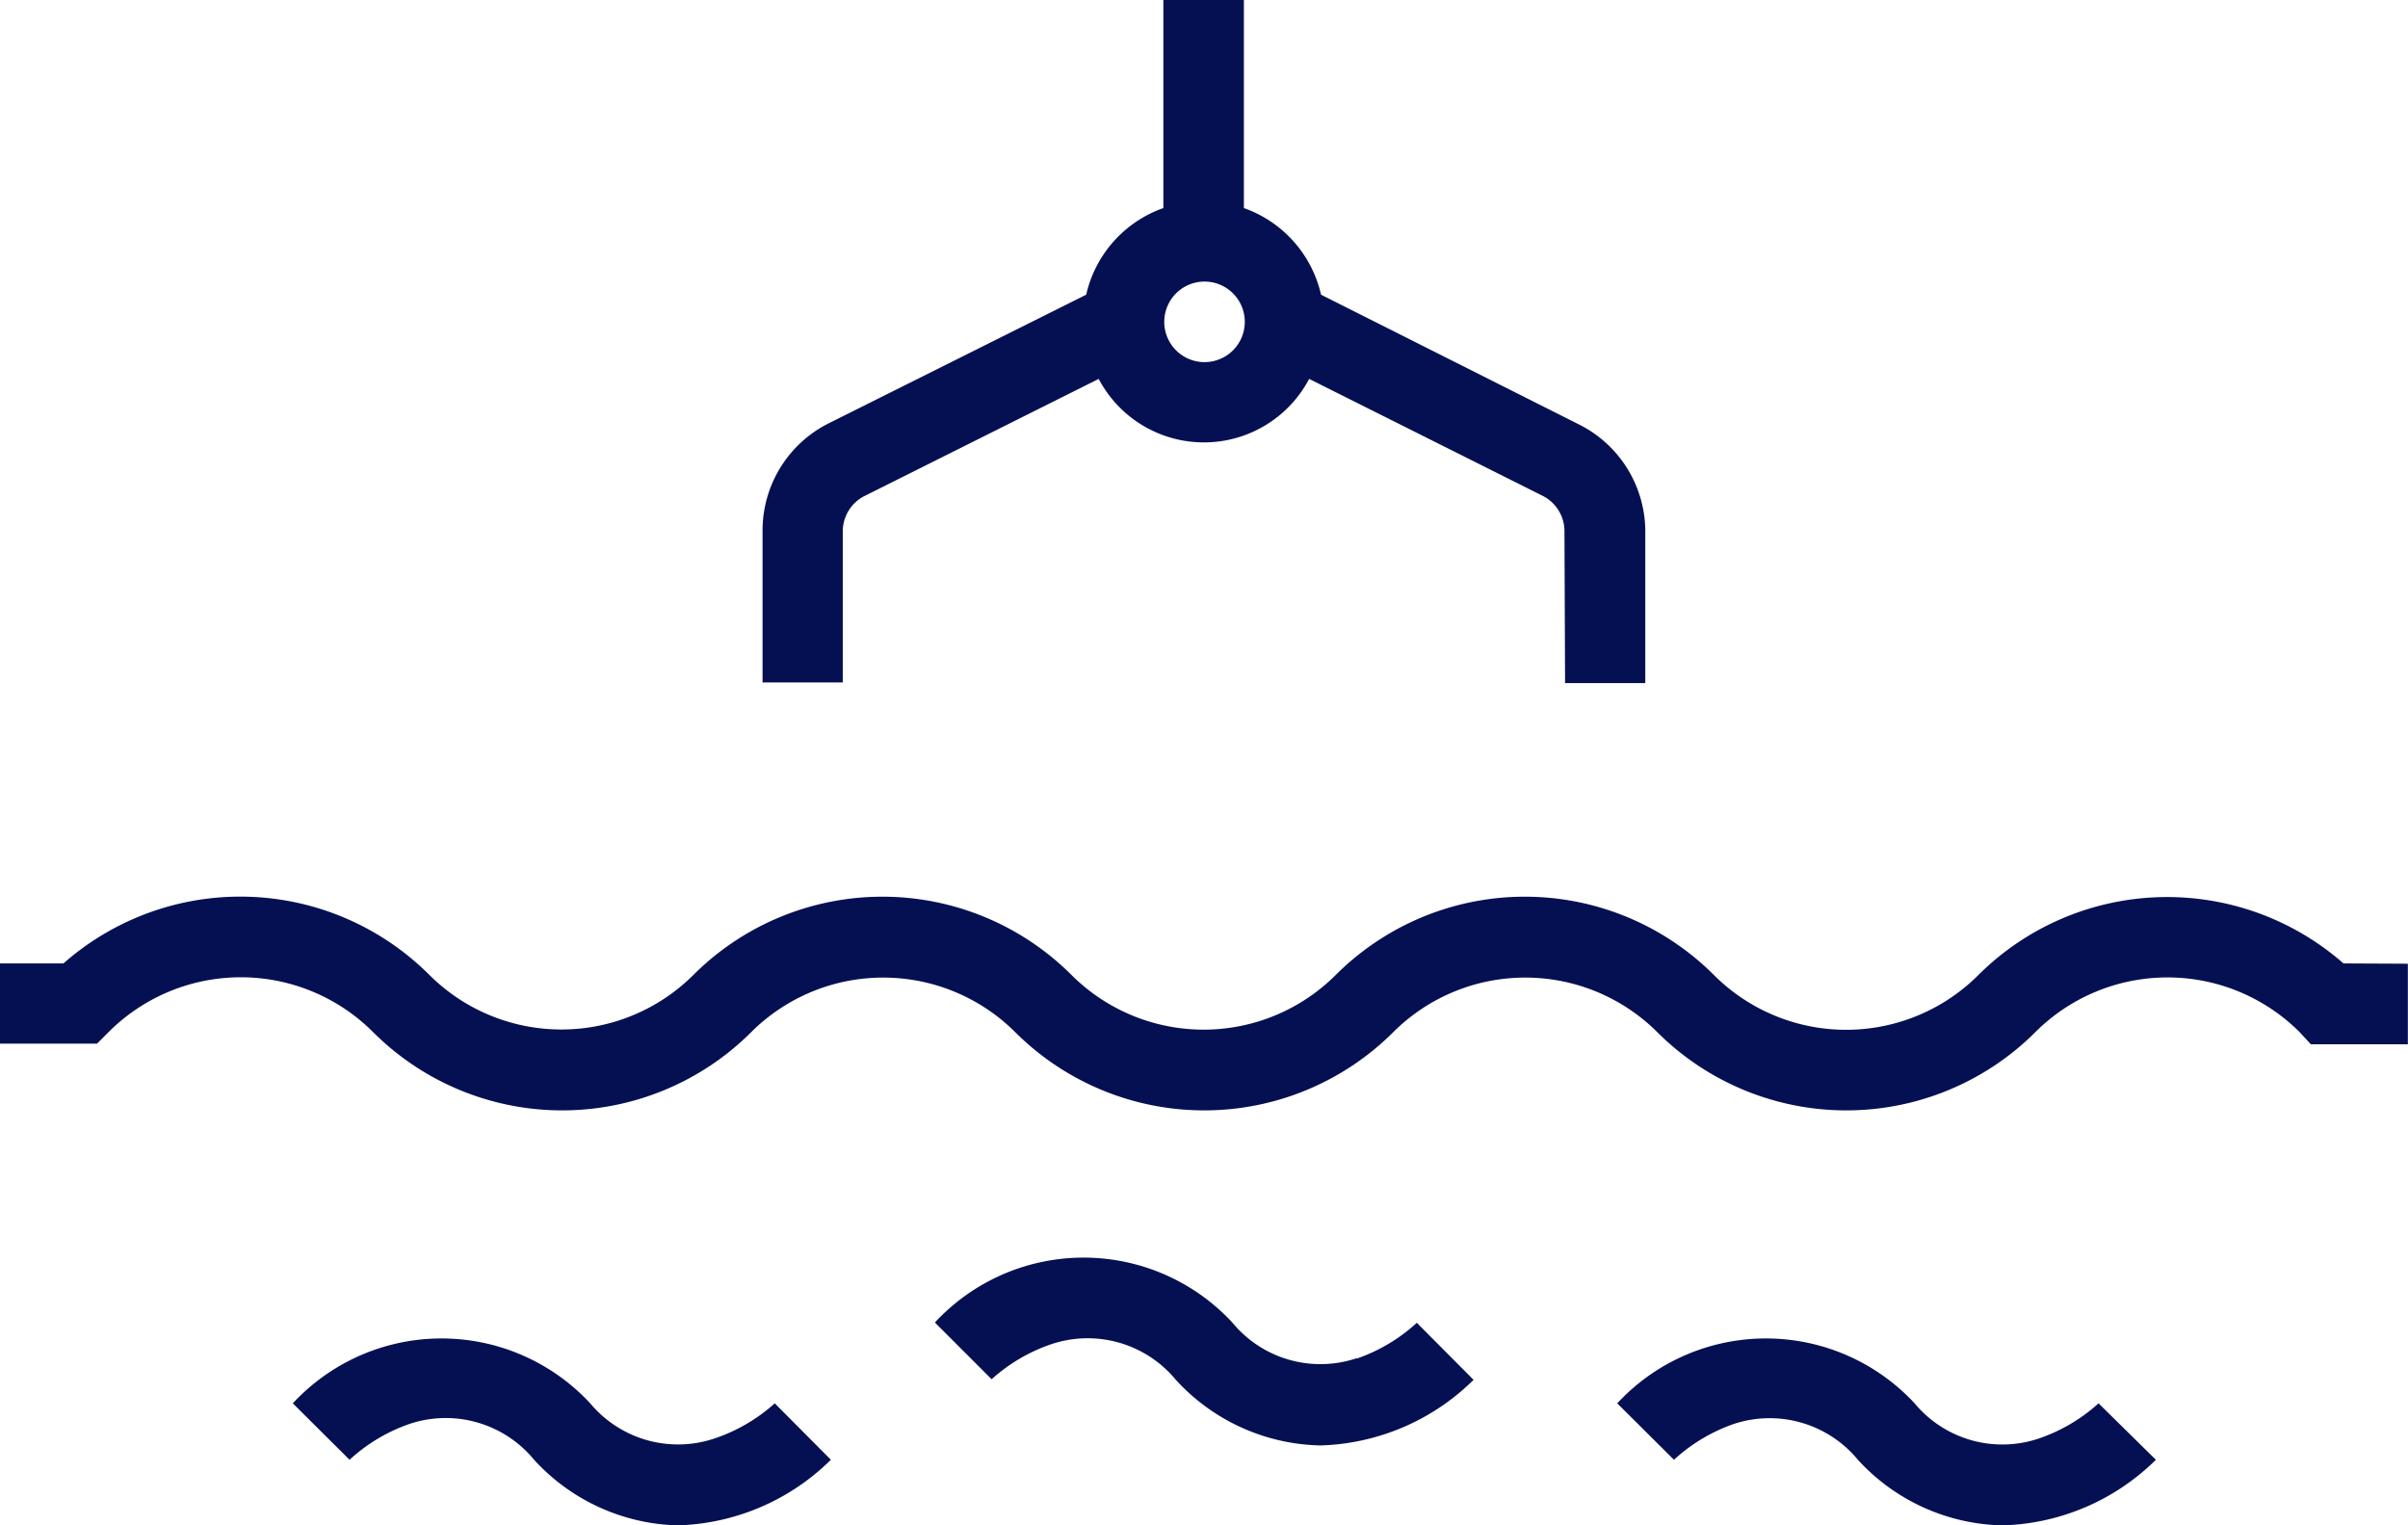
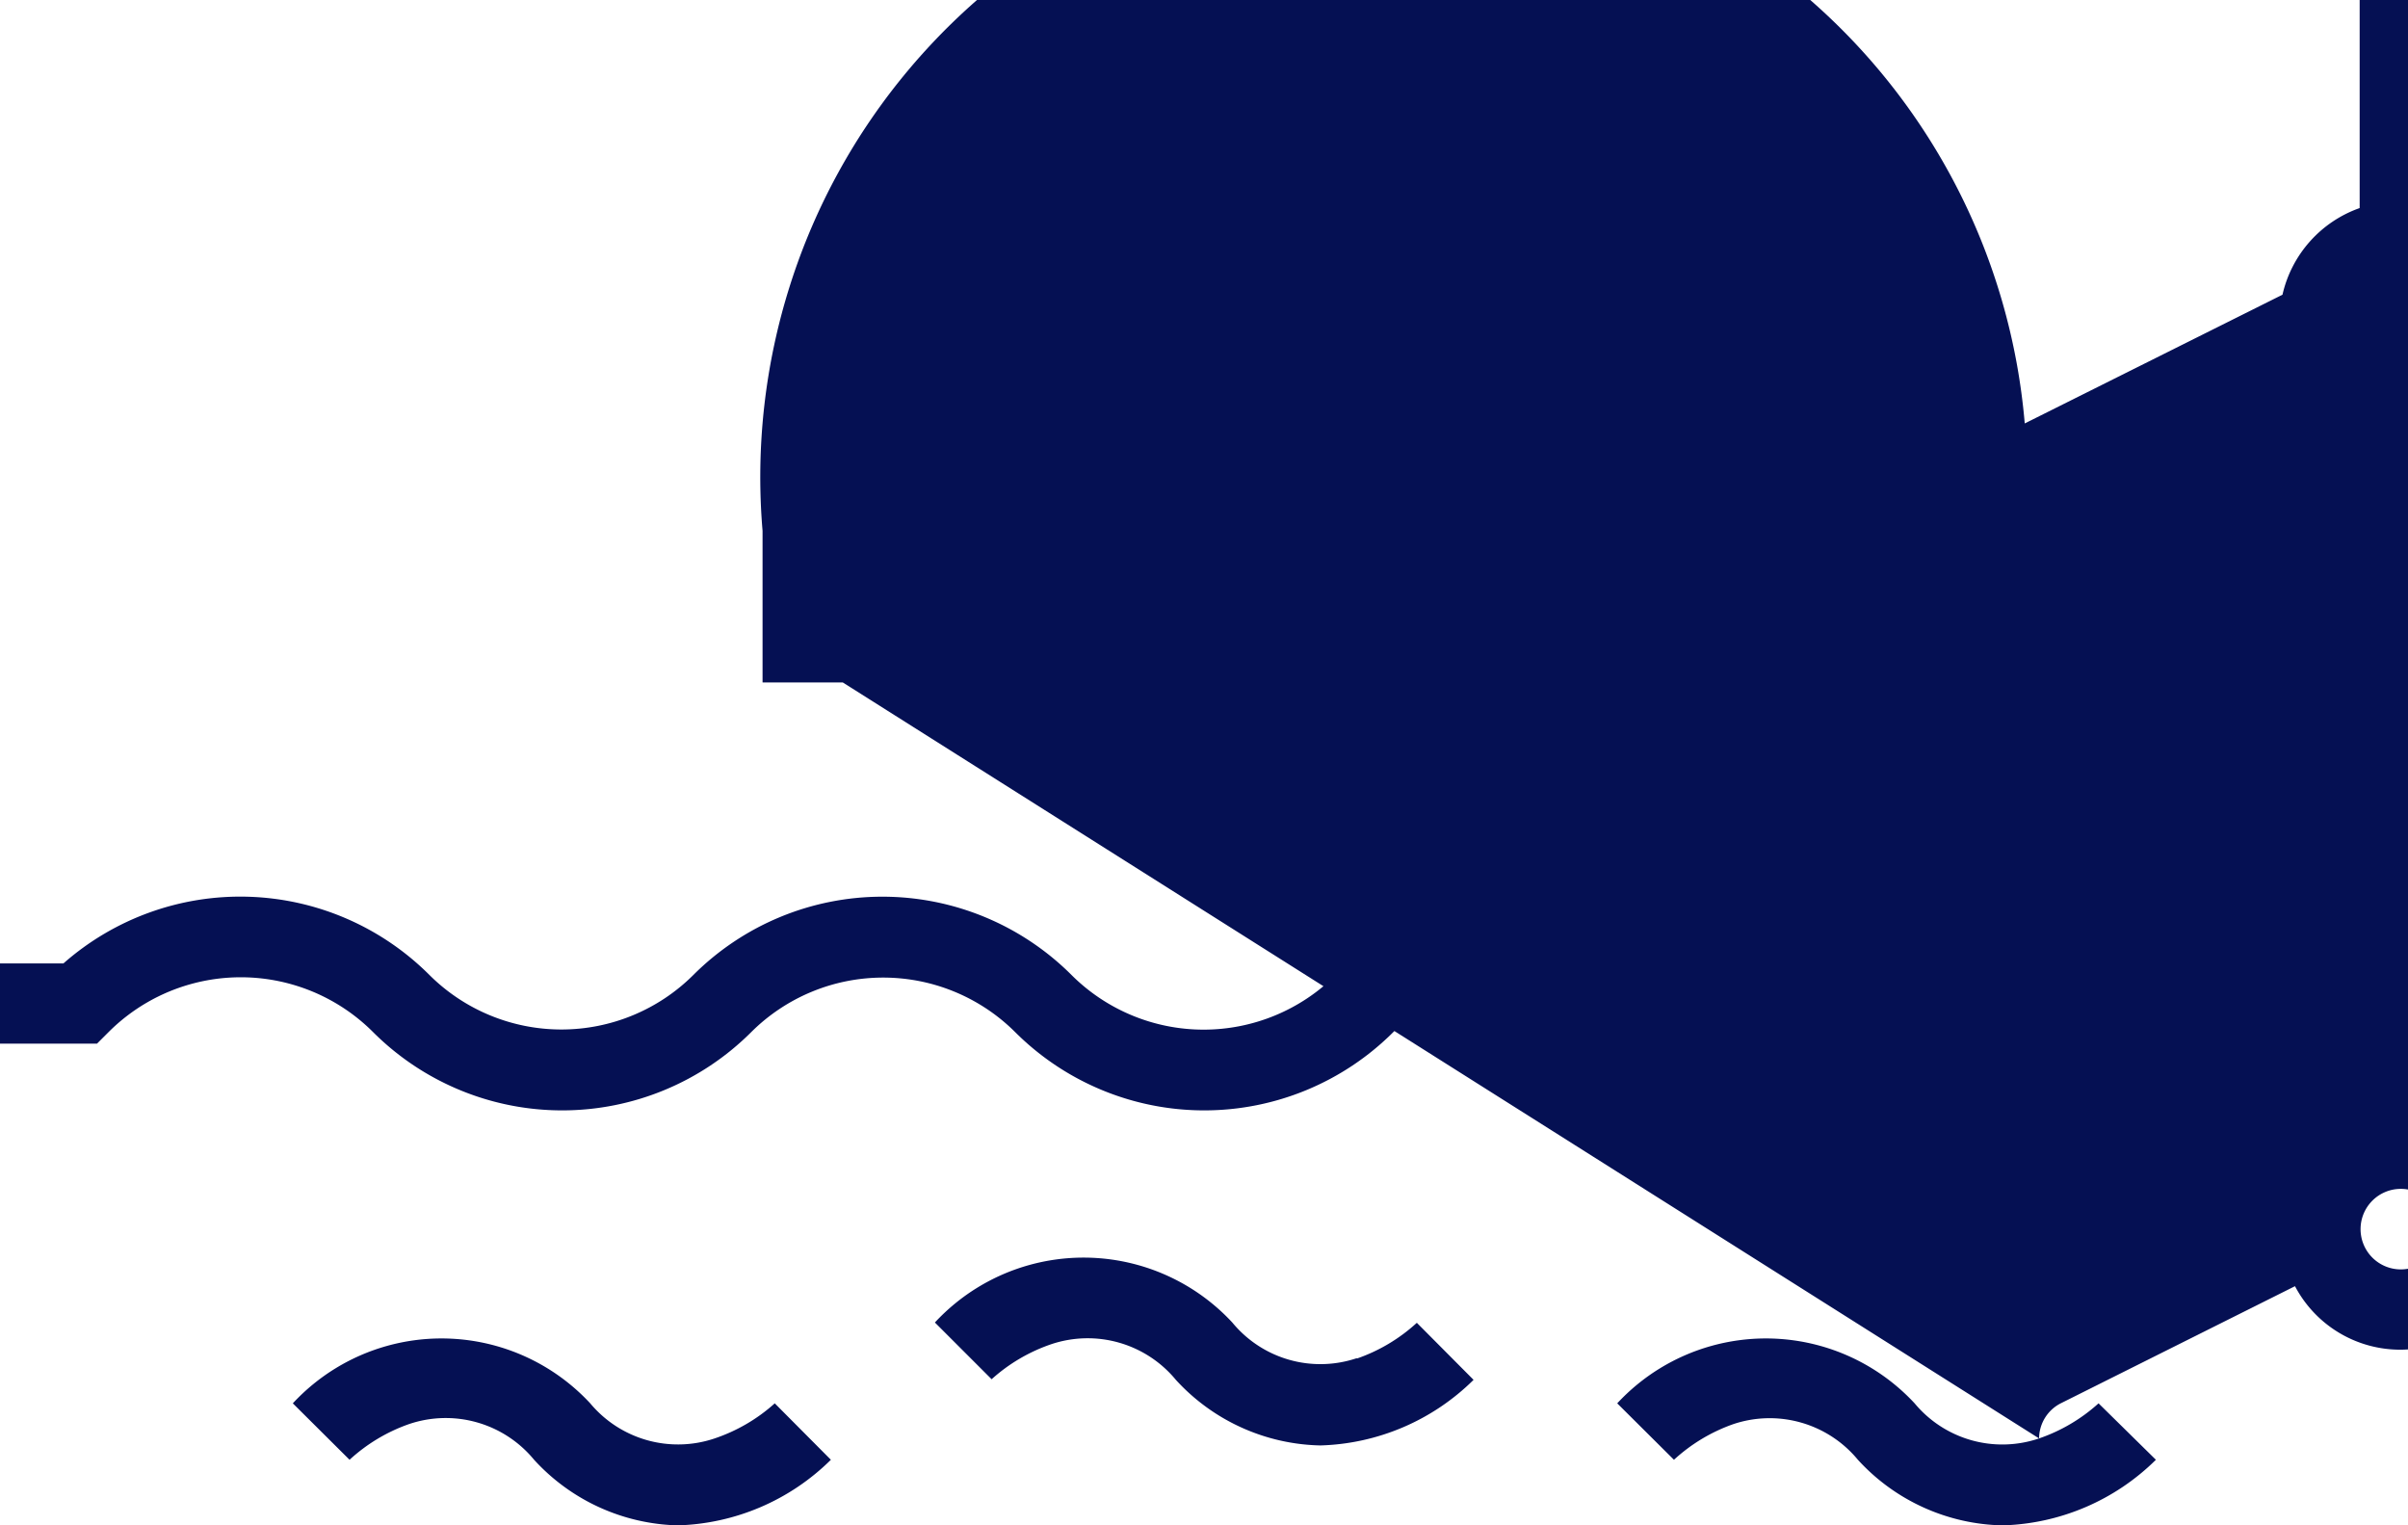
<svg xmlns="http://www.w3.org/2000/svg" width="78.945" height="50">
  <defs>
    <style>.a{fill:#051053;}</style>
  </defs>
-   <path d="M76.83 31.58a8.77 8.77 0 0 0-11.97.38 6.13 6.13 0 0 1-8.67 0 8.77 8.77 0 0 0-12.4 0 6.13 6.13 0 0 1-8.66 0 8.77 8.77 0 0 0-12.4 0 6.13 6.13 0 0 1-8.65 0 8.77 8.77 0 0 0-12-.38H0v2.63h3.18l.38-.38a6.13 6.13 0 0 1 8.67 0 8.77 8.77 0 0 0 12.4 0 6.13 6.13 0 0 1 8.65 0 8.77 8.77 0 0 0 12.4 0 6.13 6.13 0 0 1 8.65 0 8.77 8.77 0 0 0 12.4 0 6.13 6.13 0 0 1 8.66 0l.37.4h3.18v-2.64zM23.43 47.15A3.75 3.75 0 0 1 19.35 46a6.65 6.65 0 0 0-9.75 0l1.86 1.85a5.63 5.63 0 0 1 1.95-1.17 3.75 3.75 0 0 1 4.1 1.17A6.6 6.6 0 0 0 22.22 50a7.44 7.44 0 0 0 5.02-2.15L25.4 46a5.63 5.63 0 0 1-1.97 1.15zM44.48 44.52a3.74 3.74 0 0 1-4.08-1.17 6.65 6.65 0 0 0-9.75 0l1.86 1.86a5.63 5.63 0 0 1 1.96-1.15 3.75 3.75 0 0 1 4.08 1.17 6.6 6.6 0 0 0 4.74 2.15 7.44 7.44 0 0 0 5.02-2.15l-1.86-1.87a5.63 5.63 0 0 1-1.96 1.17zM66.85 47.15A3.74 3.74 0 0 1 62.77 46a6.65 6.65 0 0 0-9.75 0l1.86 1.85a5.63 5.63 0 0 1 1.95-1.17 3.75 3.75 0 0 1 4.08 1.17A6.6 6.6 0 0 0 65.66 50a7.44 7.44 0 0 0 5.02-2.15L68.8 46a5.63 5.63 0 0 1-1.95 1.15zM27.63 17.41a1.3 1.3 0 0 1 .73-1.16l7.66-3.83a3.9 3.9 0 0 0 6.9 0l7.67 3.84a1.3 1.3 0 0 1 .7 1.18l.02 4.95h2.63V17.4a3.93 3.93 0 0 0-2.2-3.5l-8.43-4.24a3.94 3.94 0 0 0-2.53-2.84V0h-2.64v6.82a3.94 3.94 0 0 0-2.53 2.84l-8.45 4.22A3.93 3.93 0 0 0 25 17.4v4.97h2.63zm11.84-8.18a1.32 1.32 0 1 1-1.3 1.3 1.32 1.32 0 0 1 1.3-1.3z" class="a" />
+   <path d="M76.83 31.58a8.77 8.77 0 0 0-11.97.38 6.13 6.13 0 0 1-8.67 0 8.77 8.77 0 0 0-12.4 0 6.13 6.13 0 0 1-8.66 0 8.77 8.77 0 0 0-12.4 0 6.13 6.13 0 0 1-8.65 0 8.77 8.77 0 0 0-12-.38H0v2.63h3.18l.38-.38a6.13 6.13 0 0 1 8.67 0 8.77 8.77 0 0 0 12.4 0 6.13 6.13 0 0 1 8.65 0 8.77 8.77 0 0 0 12.4 0 6.13 6.13 0 0 1 8.65 0 8.77 8.77 0 0 0 12.4 0 6.13 6.13 0 0 1 8.66 0l.37.4h3.18v-2.64zM23.43 47.15A3.75 3.75 0 0 1 19.35 46a6.65 6.65 0 0 0-9.75 0l1.86 1.85a5.63 5.63 0 0 1 1.95-1.17 3.75 3.75 0 0 1 4.1 1.17A6.6 6.6 0 0 0 22.22 50a7.44 7.44 0 0 0 5.02-2.15L25.4 46a5.63 5.63 0 0 1-1.97 1.15zM44.48 44.52a3.74 3.74 0 0 1-4.08-1.17 6.65 6.65 0 0 0-9.75 0l1.86 1.86a5.63 5.63 0 0 1 1.96-1.15 3.75 3.75 0 0 1 4.08 1.17 6.6 6.6 0 0 0 4.74 2.15 7.44 7.44 0 0 0 5.02-2.15l-1.86-1.87a5.63 5.63 0 0 1-1.96 1.17zM66.85 47.15A3.74 3.74 0 0 1 62.77 46a6.65 6.65 0 0 0-9.75 0l1.86 1.85a5.63 5.63 0 0 1 1.95-1.17 3.75 3.75 0 0 1 4.08 1.17A6.6 6.6 0 0 0 65.66 50a7.44 7.44 0 0 0 5.02-2.15L68.8 46a5.63 5.63 0 0 1-1.95 1.15za1.3 1.3 0 0 1 .73-1.16l7.66-3.83a3.9 3.9 0 0 0 6.9 0l7.67 3.84a1.3 1.3 0 0 1 .7 1.18l.02 4.95h2.63V17.4a3.93 3.93 0 0 0-2.2-3.5l-8.43-4.24a3.94 3.94 0 0 0-2.53-2.84V0h-2.64v6.82a3.94 3.94 0 0 0-2.53 2.84l-8.45 4.22A3.93 3.93 0 0 0 25 17.4v4.97h2.63zm11.84-8.18a1.32 1.32 0 1 1-1.3 1.3 1.32 1.32 0 0 1 1.3-1.3z" class="a" />
</svg>